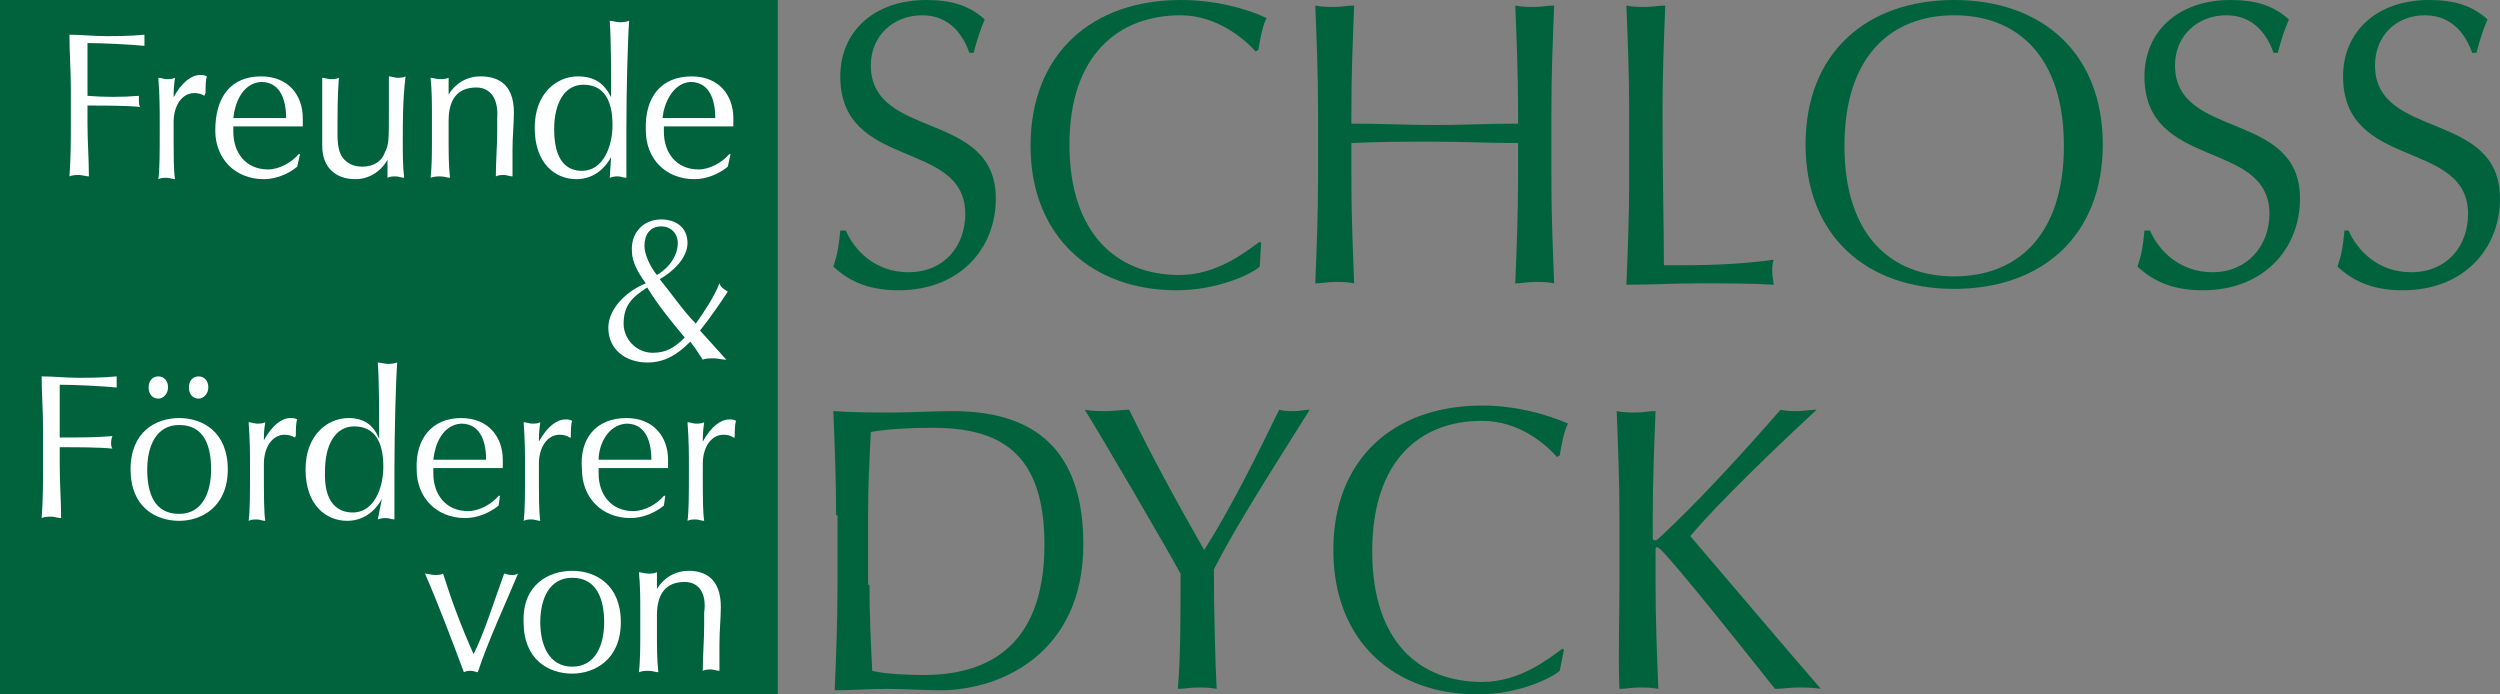
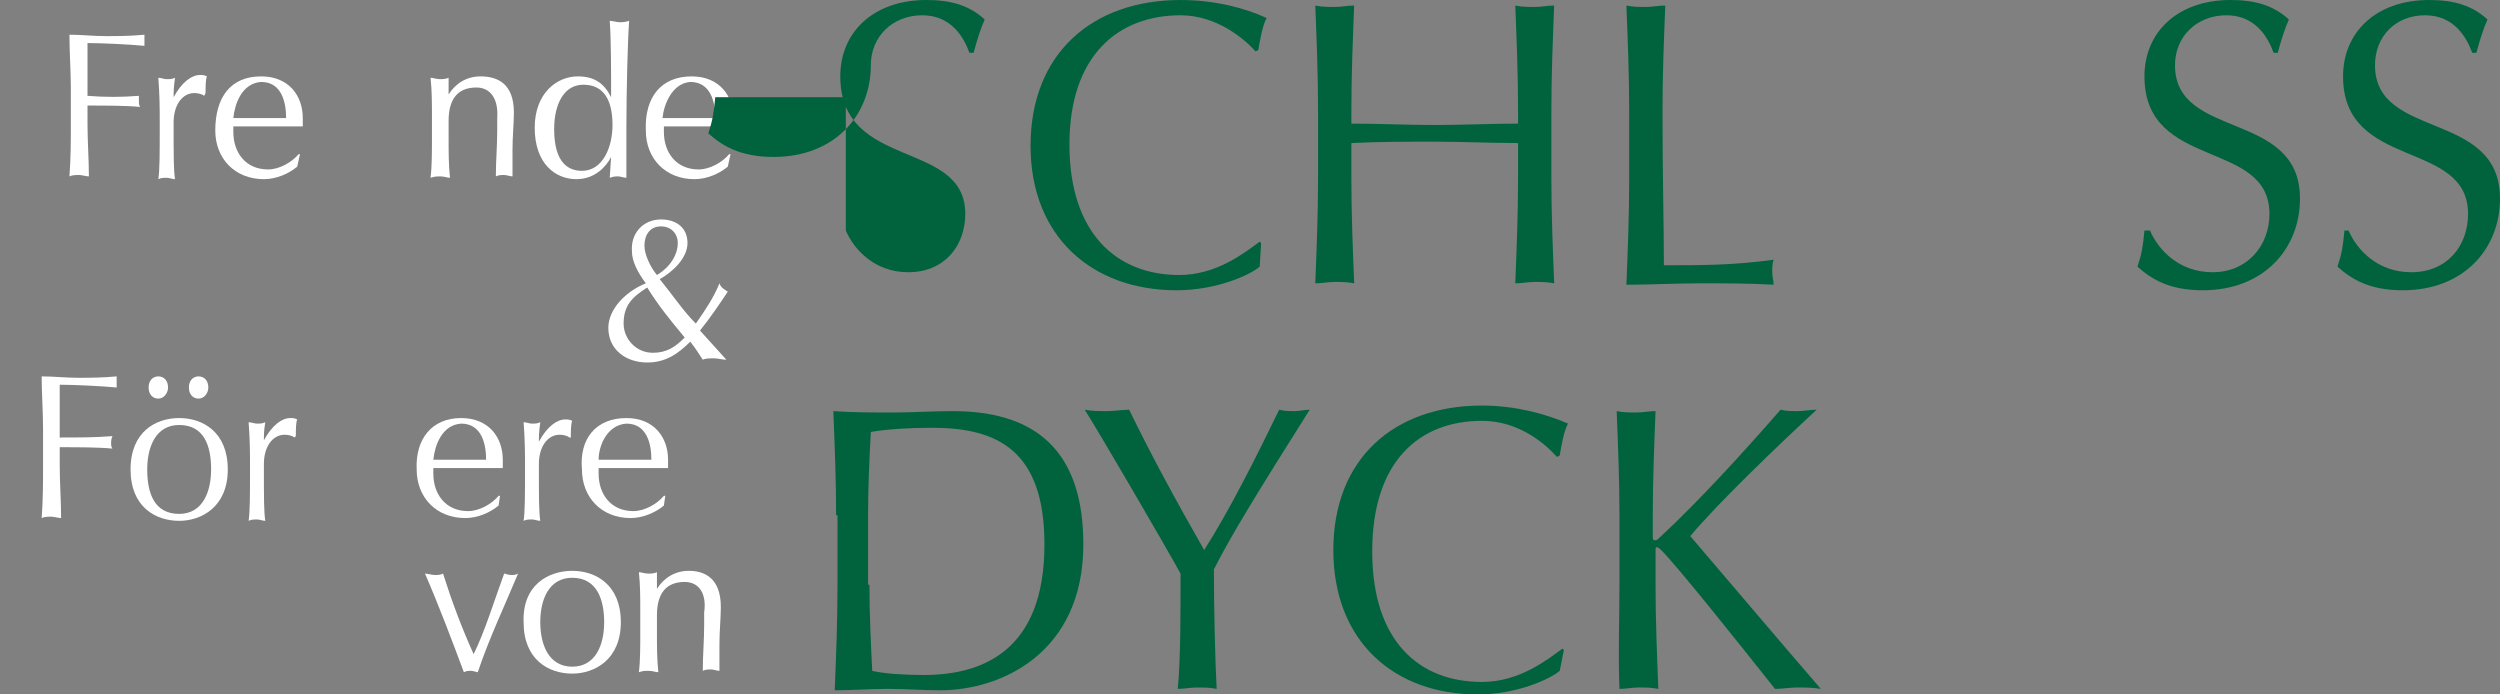
<svg xmlns="http://www.w3.org/2000/svg" id="Ebene_1" x="0px" y="0px" width="180px" height="50px" viewBox="0 0 180 50" style="enable-background:new 0 0 180 50;" xml:space="preserve">
  <rect x="0" y="0" width="180" height="50" fill="#808080" stroke="none" />
  <style type="text/css"> .st0{fill:#00633E;} .st1{fill:#FFFFFF;} </style>
-   <rect class="st0" width="56" height="50" />
  <g>
    <path class="st1" d="M5.1,6.3C5.1,5.1,5,3.8,5,2.5c0.9,0,1.7,0.1,2.6,0.1s1.7,0,2.8-0.1c0,0.1,0,0.3,0,0.4c0,0.1,0,0.3,0,0.4 c-1-0.1-3.1-0.2-4.1-0.2c0,0.7,0,1.3,0,1.9c0,0.7,0,1.2,0,1.9C7.5,7,8.8,7,10,6.9C10,7,10,7.2,10,7.3c0,0.1,0,0.3,0.1,0.4 c-1-0.1-2.5-0.1-3.8-0.1v1.3c0,1.3,0.1,2.6,0.1,3.8c-0.2,0-0.5-0.1-0.7-0.1s-0.5,0-0.7,0.1c0.1-1.3,0.1-2.6,0.1-3.8V6.3z" />
    <path class="st1" d="M14.7,6.9c-0.1-0.1-0.4-0.2-0.7-0.2c-0.9,0-1.5,0.9-1.5,2.1c0,2.6,0,3.4,0.1,4.1c-0.2,0-0.4-0.1-0.6-0.1 c-0.2,0-0.4,0-0.6,0.1c0.1-0.7,0.1-1.9,0.1-3.5V8.7c0-0.8,0-1.8-0.1-3.1c0.2,0,0.4,0.1,0.6,0.1c0.2,0,0.4,0,0.6-0.1 c-0.1,0.7-0.1,1.1-0.1,1.4l0,0c0.6-1.1,1.3-1.6,1.9-1.6c0.2,0,0.3,0,0.5,0.1c-0.1,0.2-0.1,0.8-0.1,1.2L14.7,6.9z" />
    <path class="st1" d="M18.8,5.5c2,0,3,1.4,3,3c0,0.2,0,0.4,0,0.6c-1,0-2.1,0-3.1,0c-0.6,0-1.3,0-1.9,0c0,0.1,0,0.3,0,0.4 c0,1.5,0.9,2.7,2.5,2.7c0.8,0,1.7-0.5,2.2-1.1l0.1,0L21.4,12c-0.6,0.5-1.5,0.9-2.4,0.9c-2.1,0-3.5-1.5-3.5-3.5 C15.5,7,16.6,5.5,18.8,5.5 M16.8,8.5c0.6,0,1.3,0,1.9,0c0.6,0,1.3,0,1.9,0c0-1.1-0.3-2.6-1.8-2.6C17.4,6,16.9,7.5,16.8,8.5" />
-     <path class="st1" d="M23.2,8c0-0.7,0-1.5,0-2.4c0.2,0,0.4,0.1,0.6,0.1c0.2,0,0.4,0,0.6-0.1c-0.1,1.2-0.1,2.7-0.1,4.1 c0,1,0.2,1.5,0.5,1.8c0.3,0.3,0.7,0.5,1.3,0.5c0.8,0,1.4-0.4,1.6-1c0.3-0.6,0.3-0.8,0.3-3.1c0-0.8,0-1.7,0-2.4 c0.2,0,0.4,0.1,0.6,0.1c0.2,0,0.4,0,0.6-0.1C29,7.2,29,8.6,29,10.2c0,0.9,0,1.8,0.1,2.6c-0.2,0-0.4-0.1-0.6-0.1 c-0.2,0-0.4,0-0.6,0.1c0-0.4,0-0.9,0-1.3h0c-0.5,0.9-1.4,1.4-2.3,1.4c-1.5,0-2.4-0.9-2.4-2.4C23.2,9.4,23.2,8.7,23.2,8" />
    <path class="st1" d="M34.3,6.3c-1.4,0-2,0.9-2,2.4V10c0,0.9,0,1.9,0.1,2.8c-0.2,0-0.4-0.1-0.7-0.1c-0.2,0-0.4,0-0.7,0.1 c0.1-0.8,0.1-1.9,0.1-2.8V8.4c0-0.9,0-1.9-0.1-2.8c0.2,0,0.4,0.1,0.7,0.1c0.1,0,0.4,0,0.6-0.1c0,0.4,0,0.8,0,1.2h0 c0.5-0.8,1.3-1.3,2.3-1.3C35.8,5.5,37,6,37,8.1c0,0.8-0.1,1.7-0.1,2.7c0,0.7,0,1.3,0,1.9c-0.2,0-0.4-0.1-0.6-0.1 c-0.2,0-0.4,0-0.6,0.1c0-1.1,0.1-2.2,0.1-3.3V8.5C35.9,7.1,35.3,6.3,34.3,6.3" />
    <path class="st1" d="M44,11.3L44,11.3c-0.3,0.6-1.1,1.6-2.5,1.6c-1.5,0-3-1.1-3-3.7c0-2.5,1.6-3.7,3.1-3.7C42.8,5.5,43.5,6,44,7h0 c0-1.9,0-4.2-0.1-5.5c0.2,0,0.5,0.1,0.7,0.1c0.2,0,0.4,0,0.7-0.1c-0.1,1.2-0.2,5.1-0.2,7.7c0,1.4,0,2.4,0,3.6 c-0.2,0-0.4-0.1-0.6-0.1c-0.2,0-0.3,0-0.6,0.1L44,11.3z M41.9,12.3c1.5,0,2.2-1.7,2.2-3.3c0-1.9-0.7-2.9-2.1-2.9 c-1.4,0-2.1,1.4-2.1,3.2C39.9,11.7,40.9,12.3,41.9,12.3" />
    <path class="st1" d="M49.8,5.5c2,0,3,1.4,3,3c0,0.2,0,0.4,0,0.6c-1,0-2.1,0-3.1,0c-0.6,0-1.3,0-1.9,0c0,0.1,0,0.3,0,0.4 c0,1.5,0.9,2.7,2.5,2.7c0.8,0,1.7-0.5,2.2-1.1l0.1,0L52.4,12c-0.6,0.5-1.5,0.9-2.4,0.9c-2.1,0-3.5-1.5-3.5-3.5 C46.4,7,47.6,5.5,49.8,5.5 M47.7,8.5c0.6,0,1.3,0,1.9,0c0.6,0,1.3,0,1.9,0c0-1.1-0.3-2.6-1.8-2.6C48.4,6,47.8,7.5,47.7,8.5" />
    <path class="st1" d="M47.6,15.8c1.1,0,1.9,0.6,1.9,1.7c0,1.1-1.1,2.1-2,2.6c0.9,1.1,1.7,2.3,2.6,3.2c0.7-1,1.3-1.9,1.7-2.9 c0.1,0.3,0.3,0.4,0.6,0.6c-0.6,0.9-1.2,1.8-2,2.8l1.9,2.1c-0.3,0-0.6-0.1-0.9-0.1c-0.3,0-0.6,0-0.8,0.1c-0.2-0.3-0.5-0.8-0.9-1.3 c-0.9,0.9-1.8,1.5-3.1,1.5c-1.5,0-2.8-0.9-2.8-2.5c0-1.3,1.2-2.6,2.7-3.2c-0.6-0.8-1-1.6-1-2.3C45.4,16.8,46.3,15.8,47.6,15.8 M47,25.4c1,0,1.6-0.4,2.3-1.1c-1-1.2-1.9-2.3-2.7-3.6c-1.1,0.7-1.7,1.3-1.7,2.6C44.9,24.4,45.8,25.4,47,25.4 M47.6,16.3 c-0.8,0-1.2,0.6-1.2,1.4c0,0.6,0.4,1.5,0.9,2.1c1-0.6,1.5-1.5,1.5-2.3C48.8,16.8,48.3,16.3,47.6,16.3" />
    <path class="st1" d="M3.1,30.9c0-1.3-0.1-2.6-0.1-3.8c0.9,0,1.7,0.1,2.6,0.1s1.7,0,2.8-0.1c0,0.1,0,0.3,0,0.4s0,0.3,0,0.4 c-1-0.1-3.1-0.2-4.1-0.2c0,0.7,0,1.3,0,1.9c0,0.7,0,1.2,0,1.9c1.3,0,2.6,0,3.8-0.1C8,31.6,8,31.8,8,31.9c0,0.1,0,0.3,0.1,0.4 c-1-0.1-2.5-0.1-3.8-0.1v1.3c0,1.3,0.1,2.6,0.1,3.8c-0.2,0-0.5-0.1-0.7-0.1c-0.2,0-0.5,0-0.7,0.1c0.1-1.3,0.1-2.6,0.1-3.8V30.9z" />
    <path class="st1" d="M12.9,30.1c1.7,0,3.5,1,3.5,3.7s-1.9,3.7-3.5,3.7c-1.7,0-3.5-1-3.5-3.7S11.2,30.1,12.9,30.1 M12.9,37 c1.7,0,2.3-1.6,2.3-3.2c0-1.7-0.5-3.2-2.3-3.2c-1.7,0-2.3,1.6-2.3,3.2C10.6,35.5,11.1,37,12.9,37 M11.4,27.1c0.4,0,0.7,0.3,0.7,0.8 c0,0.4-0.3,0.8-0.7,0.8s-0.7-0.3-0.7-0.8C10.7,27.4,11,27.1,11.4,27.1 M14.3,27.1c0.4,0,0.7,0.3,0.7,0.8c0,0.4-0.3,0.8-0.7,0.8 c-0.4,0-0.7-0.3-0.7-0.8C13.6,27.4,13.9,27.1,14.3,27.1" />
    <path class="st1" d="M21.2,31.5c-0.1-0.1-0.4-0.2-0.7-0.2c-0.9,0-1.5,0.9-1.5,2.1c0,2.6,0,3.4,0.1,4.1c-0.2,0-0.4-0.1-0.6-0.1 c-0.2,0-0.4,0-0.6,0.1c0.1-0.7,0.1-1.9,0.1-3.5v-0.5c0-0.8,0-1.8-0.1-3.1c0.2,0,0.4,0.1,0.6,0.1c0.2,0,0.4,0,0.6-0.1 C19,31,19,31.3,19,31.7l0,0c0.6-1.1,1.3-1.6,1.9-1.6c0.2,0,0.3,0,0.5,0.1c-0.1,0.2-0.1,0.8-0.1,1.2L21.2,31.5z" />
-     <path class="st1" d="M27.5,35.9L27.5,35.9c-0.3,0.6-1.1,1.6-2.5,1.6c-1.5,0-3-1.1-3-3.7c0-2.5,1.6-3.7,3.1-3.7 c1.1,0,1.8,0.5,2.2,1.5h0c0-1.9,0-4.2-0.1-5.5c0.2,0,0.5,0.1,0.7,0.1c0.2,0,0.4,0,0.7-0.1c-0.1,1.2-0.2,5.1-0.2,7.7 c0,1.4,0,2.4,0,3.6c-0.2,0-0.4-0.1-0.6-0.1c-0.2,0-0.3,0-0.6,0.1L27.5,35.9z M25.4,36.9c1.5,0,2.2-1.7,2.2-3.3 c0-1.9-0.7-2.9-2.1-2.9c-1.4,0-2.1,1.4-2.1,3.2C23.3,36.3,24.4,36.9,25.4,36.9" />
    <path class="st1" d="M33.2,30.1c2,0,3,1.4,3,3c0,0.2,0,0.4,0,0.6c-1,0-2.1,0-3.1,0c-0.6,0-1.3,0-1.9,0c0,0.1,0,0.3,0,0.4 c0,1.5,0.9,2.7,2.5,2.7c0.8,0,1.7-0.5,2.2-1.1l0.1,0l-0.1,0.7c-0.6,0.5-1.5,0.9-2.4,0.9c-2.1,0-3.5-1.5-3.5-3.5 C29.9,31.6,31.1,30.1,33.2,30.1 M31.2,33.1c0.6,0,1.3,0,1.9,0c0.6,0,1.3,0,1.9,0c0-1.1-0.3-2.6-1.8-2.6 C31.8,30.6,31.3,32.1,31.2,33.1" />
    <path class="st1" d="M41,31.5c-0.1-0.1-0.4-0.2-0.7-0.2c-0.9,0-1.5,0.9-1.5,2.1c0,2.6,0,3.4,0.1,4.1c-0.2,0-0.4-0.1-0.6-0.1 c-0.2,0-0.4,0-0.6,0.1c0.1-0.7,0.1-1.9,0.1-3.5v-0.5c0-0.8,0-1.8-0.1-3.1c0.2,0,0.4,0.1,0.6,0.1c0.2,0,0.4,0,0.6-0.1 c-0.1,0.7-0.1,1.1-0.1,1.4l0,0c0.6-1.1,1.3-1.6,1.9-1.6c0.2,0,0.3,0,0.5,0.1c-0.1,0.2-0.1,0.8-0.1,1.2L41,31.5z" />
    <path class="st1" d="M45.1,30.1c2,0,3,1.4,3,3c0,0.2,0,0.4,0,0.6c-1,0-2.1,0-3.1,0c-0.6,0-1.3,0-1.9,0c0,0.1,0,0.3,0,0.4 c0,1.5,0.9,2.7,2.5,2.7c0.8,0,1.7-0.5,2.2-1.1l0.1,0l-0.1,0.7c-0.6,0.5-1.5,0.9-2.4,0.9c-2.1,0-3.5-1.5-3.5-3.5 C41.7,31.6,42.9,30.1,45.1,30.1 M43.1,33.1c0.6,0,1.3,0,1.9,0c0.6,0,1.3,0,1.9,0c0-1.1-0.3-2.6-1.8-2.6 C43.7,30.6,43.1,32.1,43.1,33.1" />
-     <path class="st1" d="M52.8,31.5c-0.1-0.1-0.4-0.2-0.7-0.2c-0.9,0-1.5,0.9-1.5,2.1c0,2.6,0,3.4,0.1,4.1c-0.2,0-0.4-0.1-0.6-0.1 c-0.2,0-0.4,0-0.6,0.1c0.1-0.7,0.1-1.9,0.1-3.5v-0.5c0-0.8,0-1.8-0.1-3.1c0.2,0,0.4,0.1,0.6,0.1c0.2,0,0.4,0,0.6-0.1 c-0.1,0.7-0.1,1.1-0.1,1.4l0,0c0.6-1.1,1.3-1.6,1.9-1.6c0.2,0,0.3,0,0.5,0.1c-0.1,0.2-0.1,0.8-0.1,1.2L52.8,31.5z" />
    <path class="st1" d="M30.6,41.3c0.2,0,0.5,0.1,0.7,0.1c0.2,0,0.4,0,0.6-0.1c0.6,1.9,1.3,3.8,2.2,5.8c0.8-1.6,1.5-3.9,2.2-5.8 c0.1,0,0.3,0.1,0.5,0.1c0.2,0,0.3,0,0.5-0.1c-1,2.4-2.1,4.7-2.9,7.1c-0.1,0-0.3-0.1-0.5-0.1c-0.2,0-0.3,0-0.5,0.1 C32.5,46,31.6,43.6,30.6,41.3" />
    <path class="st1" d="M41.2,41.1c1.7,0,3.5,1,3.5,3.7c0,2.7-1.9,3.7-3.5,3.7c-1.7,0-3.5-1-3.5-3.7C37.6,42.1,39.5,41.1,41.2,41.1 M41.2,48c1.7,0,2.3-1.6,2.3-3.2s-0.5-3.2-2.3-3.2c-1.7,0-2.3,1.6-2.3,3.2S39.5,48,41.2,48" />
    <path class="st1" d="M49.3,41.9c-1.4,0-2,0.9-2,2.4v1.3c0,0.9,0,1.9,0.1,2.8c-0.2,0-0.4-0.1-0.7-0.1s-0.4,0-0.7,0.1 c0.1-0.8,0.1-1.9,0.1-2.8V44c0-0.9,0-1.9-0.1-2.8c0.2,0,0.4,0.1,0.7,0.1c0.1,0,0.4,0,0.6-0.1c0,0.4,0,0.8,0,1.2h0 c0.5-0.8,1.3-1.3,2.3-1.3c1.1,0,2.3,0.5,2.3,2.6c0,0.8-0.1,1.7-0.1,2.7c0,0.7,0,1.3,0,1.9c-0.2,0-0.4-0.1-0.6-0.1 c-0.2,0-0.4,0-0.6,0.1c0-1.1,0.1-2.2,0.1-3.3v-0.9C50.9,42.7,50.3,41.9,49.3,41.9" />
  </g>
  <g>
    <g>
      <path class="st0" d="M60.2,37.1c0-2.5-0.1-5-0.2-7.5c1.4,0.1,2.9,0.1,4.3,0.1c1.4,0,2.9-0.1,4.3-0.1c6.7,0,9.4,3.6,9.4,9.6 c0,7.8-5.9,10.5-10.3,10.5c-1.3,0-2.5-0.1-3.8-0.1c-1.3,0-2.5,0.1-3.8,0.1c0.1-2.5,0.2-5,0.2-7.5V37.1z M62.6,42.1 c0,2.1,0.1,4.2,0.2,6.2c0.8,0.2,2.3,0.3,3.7,0.3c4.2,0,8.7-1.7,8.7-9.4c0-6.8-3.4-8.4-8.1-8.4c-1.7,0-3.2,0.1-4.4,0.3 c-0.1,1.9-0.2,3.9-0.2,6V42.1z" />
      <path class="st0" d="M78.1,29.5c0.5,0.1,1.1,0.1,1.6,0.1c0.5,0,1.1-0.1,1.6-0.1c1.6,3.3,3.4,6.6,5.4,10.1 c1.8-2.8,3.8-6.8,5.4-10.1c0.4,0.1,0.7,0.1,1.1,0.1c0.4,0,0.7-0.1,1.1-0.1c-3.6,5.7-5.7,9.1-6.9,11.5c0,2.9,0.1,6.8,0.2,8.6 c-0.5-0.1-0.9-0.1-1.4-0.1c-0.5,0-0.9,0.1-1.4,0.1c0.2-2.1,0.2-5.2,0.2-8.3C83.9,39.3,79.3,31.4,78.1,29.5" />
      <path class="st0" d="M112.3,48.3c-0.7,0.6-3.1,1.7-5.9,1.7c-6,0-10.4-3.8-10.4-10.4c0-6.6,4.4-10.4,10.7-10.4 c2.4,0,4.6,0.6,6.2,1.3c-0.3,0.5-0.5,1.7-0.6,2.3l-0.2,0.1c-0.8-0.9-2.7-2.6-5.4-2.6c-4.5,0-7.9,2.9-7.9,9.4s3.4,9.4,7.9,9.4 c2.7,0,4.7-1.6,5.8-2.4l0.1,0.1L112.3,48.3z" />
      <path class="st0" d="M116.6,42.1v-5c0-2.5-0.1-5-0.2-7.5c0.5,0.1,0.9,0.1,1.4,0.1c0.5,0,0.9-0.1,1.4-0.1c-0.1,2.5-0.2,5-0.2,7.5 v1.6c0,0.2,0.1,0.2,0.2,0.2c0.1,0,0.2-0.1,0.4-0.3c2.6-2.4,5.9-6,8.6-9.1c0.4,0.1,0.8,0.1,1.2,0.1c0.5,0,0.9-0.1,1.4-0.1 c-2.6,2.4-7.1,6.7-9.1,9.1c3,3.5,6.2,7.3,9.4,11c-0.6-0.1-1.1-0.1-1.7-0.1c-0.5,0-1.1,0.1-1.6,0.1c-2.7-3.4-7-8.8-8.2-10 c-0.2-0.2-0.3-0.2-0.3-0.2c-0.1,0-0.1,0.1-0.1,0.2v2.5c0,2.5,0.1,5,0.2,7.5c-0.5-0.1-0.9-0.1-1.4-0.1c-0.5,0-0.9,0.1-1.4,0.1 C116.5,47.1,116.6,44.6,116.6,42.1" />
    </g>
    <g>
-       <path class="st0" d="M60.9,16.6c0.6,1.4,2.1,3,4.5,3c2.6,0,4.1-1.9,4.1-4.2c0-5.4-9-3.1-9-9.9c0-3.2,2.4-5.5,6.2-5.5 c1.8,0,3.1,0.4,4.2,1.4c-0.3,0.7-0.5,1.3-0.8,2.4h-0.3c-0.4-1.1-1.3-2.7-3.4-2.7c-2.1,0-3.7,1.5-3.7,3.6c0,5.4,9,3.2,9,9.6 c0,3.6-2.6,6.6-7,6.6c-2.4,0-3.7-0.8-4.7-1.7c0.3-0.9,0.4-1.5,0.5-2.6H60.9z" />
+       <path class="st0" d="M60.9,16.6c0.6,1.4,2.1,3,4.5,3c2.6,0,4.1-1.9,4.1-4.2c0-5.4-9-3.1-9-9.9c0-3.2,2.4-5.5,6.2-5.5 c1.8,0,3.1,0.4,4.2,1.4c-0.3,0.7-0.5,1.3-0.8,2.4h-0.3c-0.4-1.1-1.3-2.7-3.4-2.7c-2.1,0-3.7,1.5-3.7,3.6c0,3.6-2.6,6.6-7,6.6c-2.4,0-3.7-0.8-4.7-1.7c0.3-0.9,0.4-1.5,0.5-2.6H60.9z" />
      <path class="st0" d="M90.7,19.2c-0.7,0.6-3.1,1.7-6,1.7c-6,0-10.5-3.8-10.5-10.4C74.2,3.8,78.7,0,85,0c2.5,0,4.7,0.6,6.2,1.3 c-0.3,0.5-0.5,1.7-0.6,2.3l-0.2,0.1c-0.8-0.9-2.8-2.6-5.4-2.6C80.5,1.1,77,4,77,10.4s3.4,9.4,7.9,9.4c2.7,0,4.7-1.6,5.8-2.4 l0.1,0.1L90.7,19.2z" />
      <path class="st0" d="M109.3,7.9c0-2.5-0.1-5-0.2-7.5c0.5,0.1,0.9,0.1,1.4,0.1c0.5,0,0.9-0.1,1.4-0.1c-0.1,2.5-0.2,5-0.2,7.5v5 c0,2.5,0.1,5,0.2,7.5c-0.5-0.1-0.9-0.1-1.4-0.1c-0.5,0-0.9,0.1-1.4,0.1c0.1-2.5,0.2-5,0.2-7.5v-2.6c-2,0-4-0.1-6-0.1 c-2,0-4,0-6,0.1v2.6c0,2.5,0.1,5,0.2,7.5c-0.5-0.1-0.9-0.1-1.4-0.1c-0.5,0-0.9,0.1-1.4,0.1c0.1-2.5,0.2-5,0.2-7.5v-5 c0-2.5-0.1-5-0.2-7.5c0.5,0.1,0.9,0.1,1.4,0.1c0.5,0,0.9-0.1,1.4-0.1c-0.1,2.5-0.2,5-0.2,7.5v1c2,0,4,0.1,6,0.1c2,0,4-0.1,6-0.1 V7.9z" />
      <path class="st0" d="M117.3,7.9c0-2.5-0.1-5-0.2-7.5c0.5,0.1,0.9,0.1,1.4,0.1c0.5,0,0.9-0.1,1.4-0.1c-0.1,2.5-0.2,5-0.2,7.5 c0,4.9,0.1,8.3,0.1,11.2c2.7,0,5,0,7.9-0.4c-0.1,0.3-0.1,0.6-0.1,0.9c0,0.3,0.1,0.6,0.1,0.9c-1.7-0.1-3.5-0.1-5.3-0.1 c-1.8,0-3.5,0.1-5.3,0.1c0.1-2.5,0.2-5,0.2-7.5V7.9z" />
-       <path class="st0" d="M140.7,0c6.3,0,10.7,3.8,10.7,10.4c0,6.6-4.4,10.4-10.7,10.4c-6.3,0-10.7-3.8-10.7-10.4 C130,3.8,134.4,0,140.7,0 M140.7,1.1c-4.5,0-7.9,2.9-7.9,9.4s3.4,9.4,7.9,9.4c4.5,0,7.9-2.9,7.9-9.4S145.2,1.1,140.7,1.1" />
      <path class="st0" d="M154.8,16.6c0.6,1.4,2.1,3,4.5,3c2.5,0,4.1-1.9,4.1-4.2c0-5.4-9-3.1-9-9.9c0-3.2,2.4-5.5,6.2-5.5 c1.8,0,3.1,0.4,4.2,1.4c-0.3,0.7-0.5,1.3-0.8,2.4h-0.3c-0.4-1.1-1.3-2.7-3.4-2.7c-2.1,0-3.7,1.5-3.7,3.6c0,5.4,9,3.2,9,9.6 c0,3.6-2.6,6.6-7,6.6c-2.4,0-3.7-0.8-4.7-1.7c0.3-0.9,0.4-1.5,0.5-2.6H154.8z" />
      <path class="st0" d="M169.1,16.6c0.6,1.4,2.1,3,4.5,3c2.6,0,4.1-1.9,4.1-4.2c0-5.4-9-3.1-9-9.9c0-3.2,2.4-5.5,6.2-5.5 c1.8,0,3.1,0.4,4.2,1.4c-0.3,0.7-0.5,1.3-0.8,2.4h-0.3c-0.4-1.1-1.3-2.7-3.4-2.7S171,2.6,171,4.7c0,5.4,9,3.2,9,9.6 c0,3.6-2.6,6.6-7,6.6c-2.4,0-3.7-0.8-4.7-1.7c0.3-0.9,0.4-1.5,0.5-2.6H169.1z" />
    </g>
  </g>
</svg>